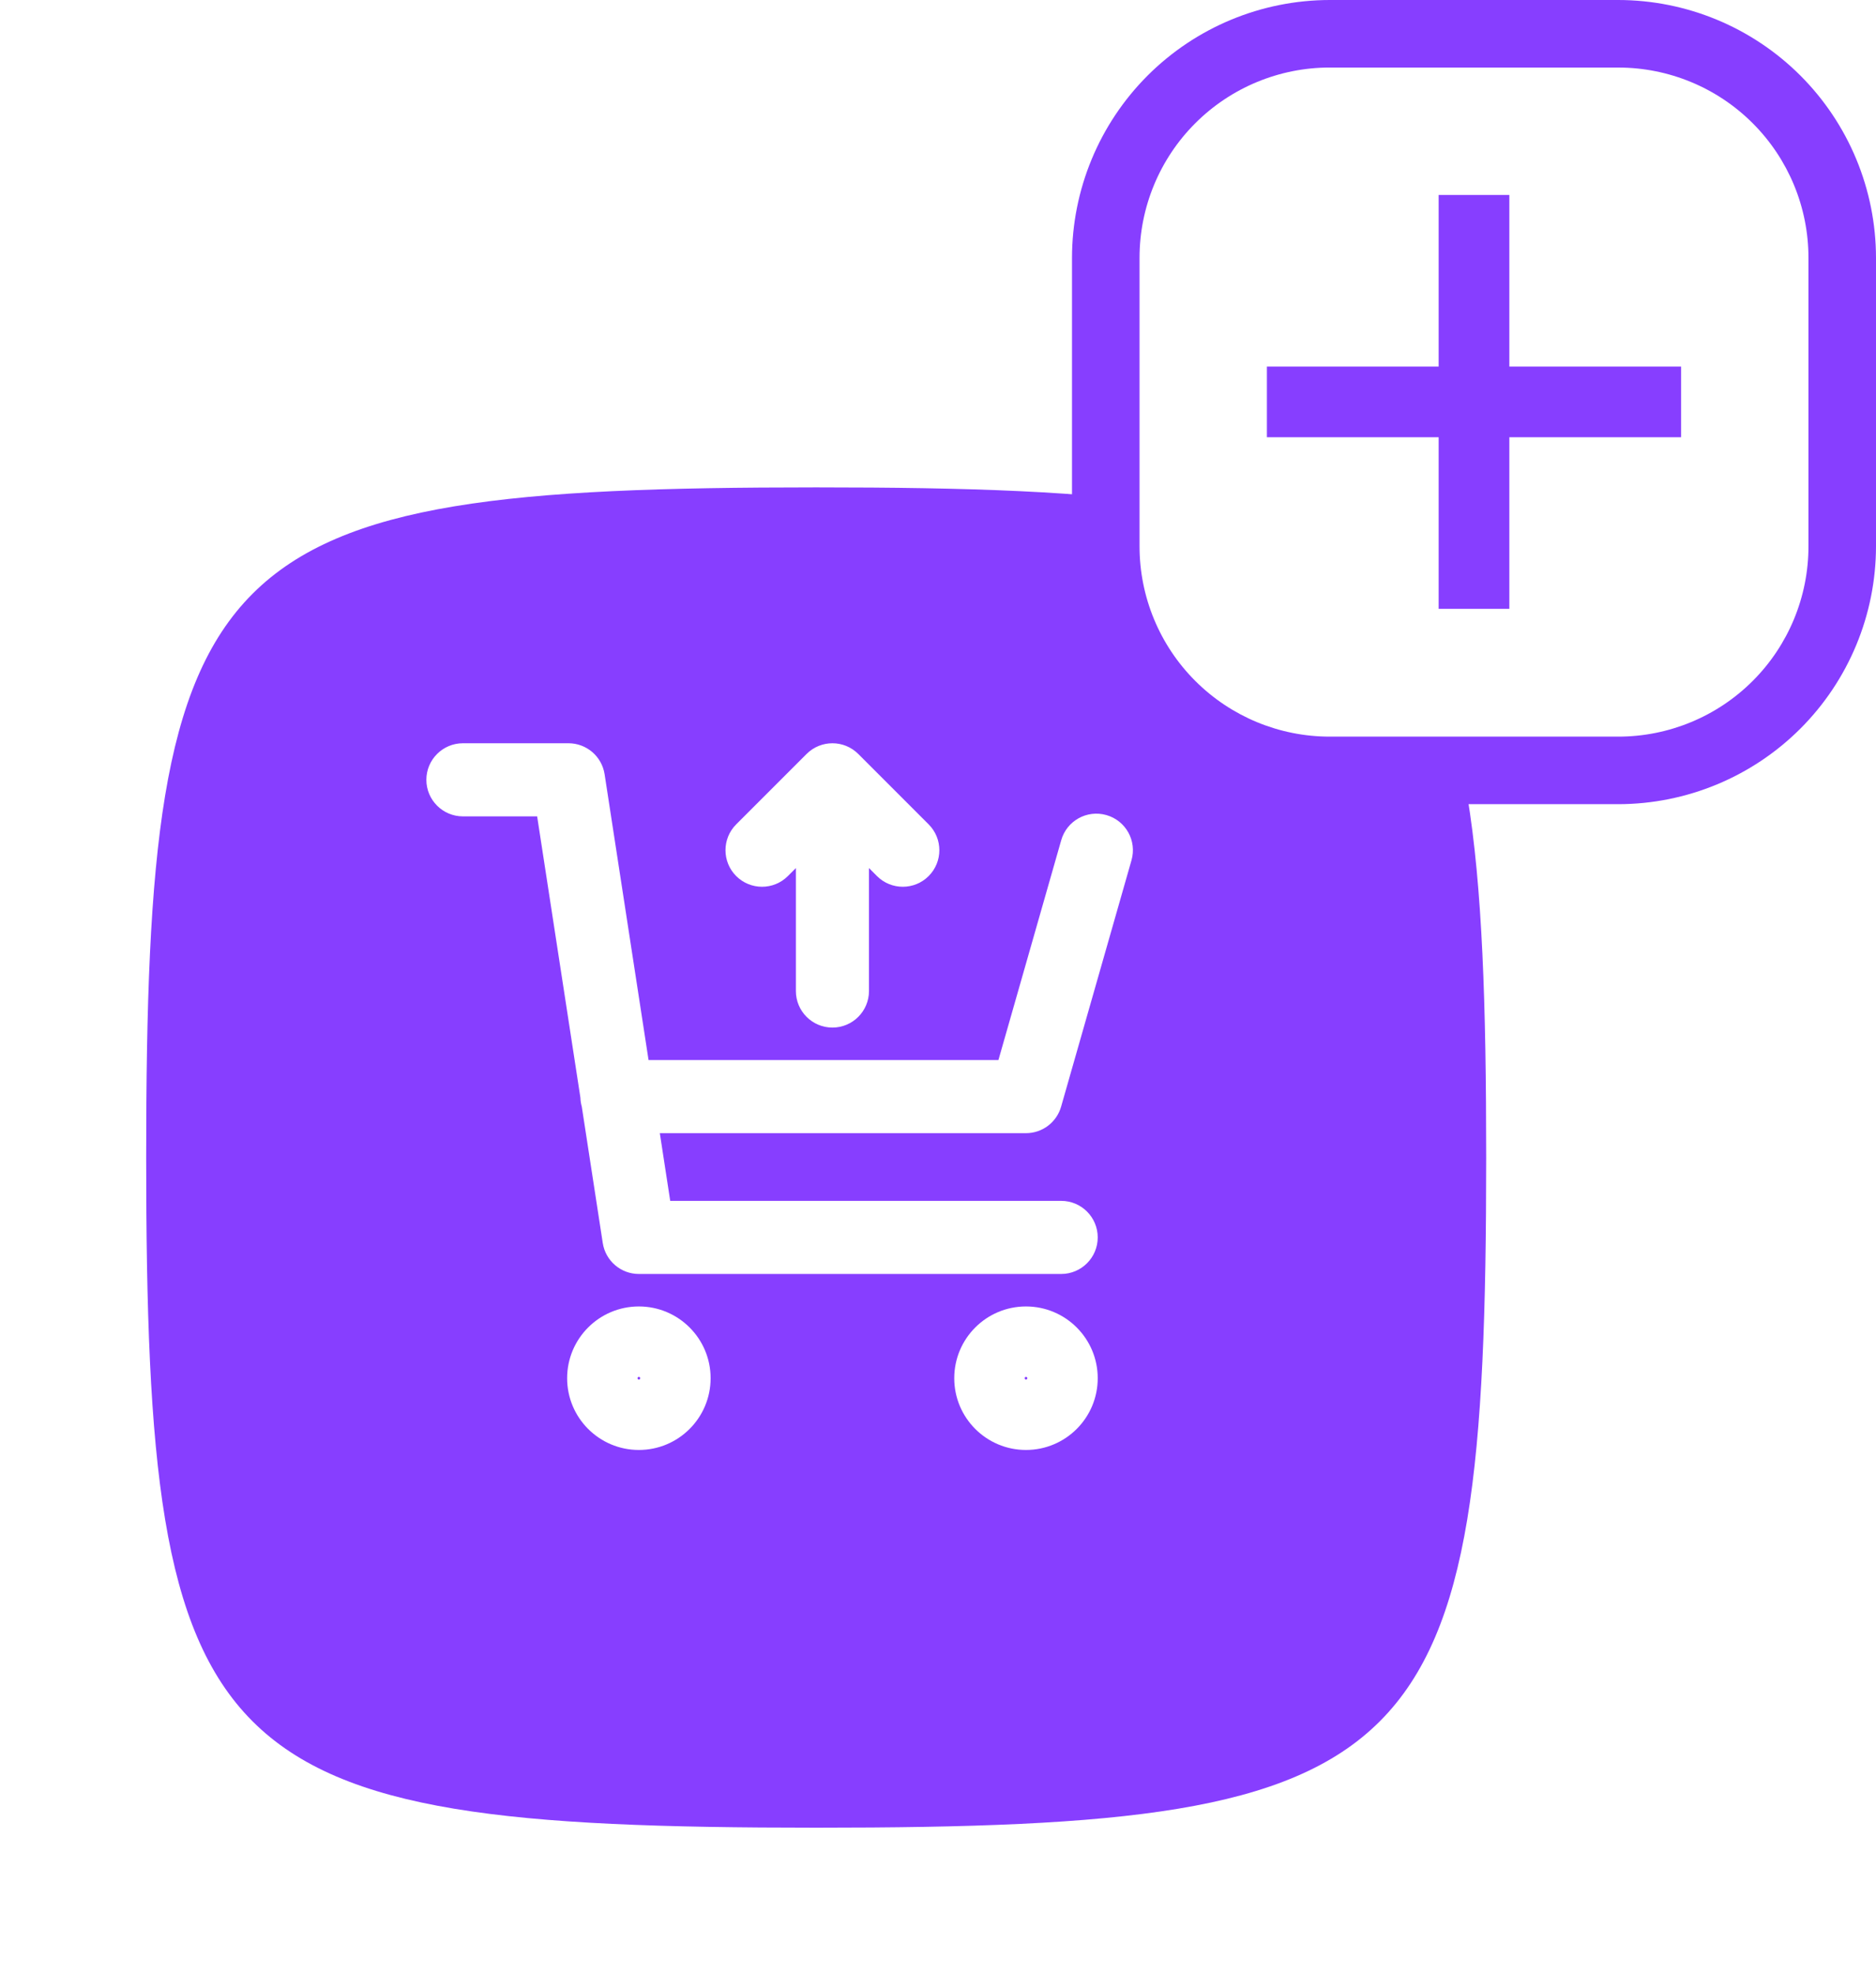
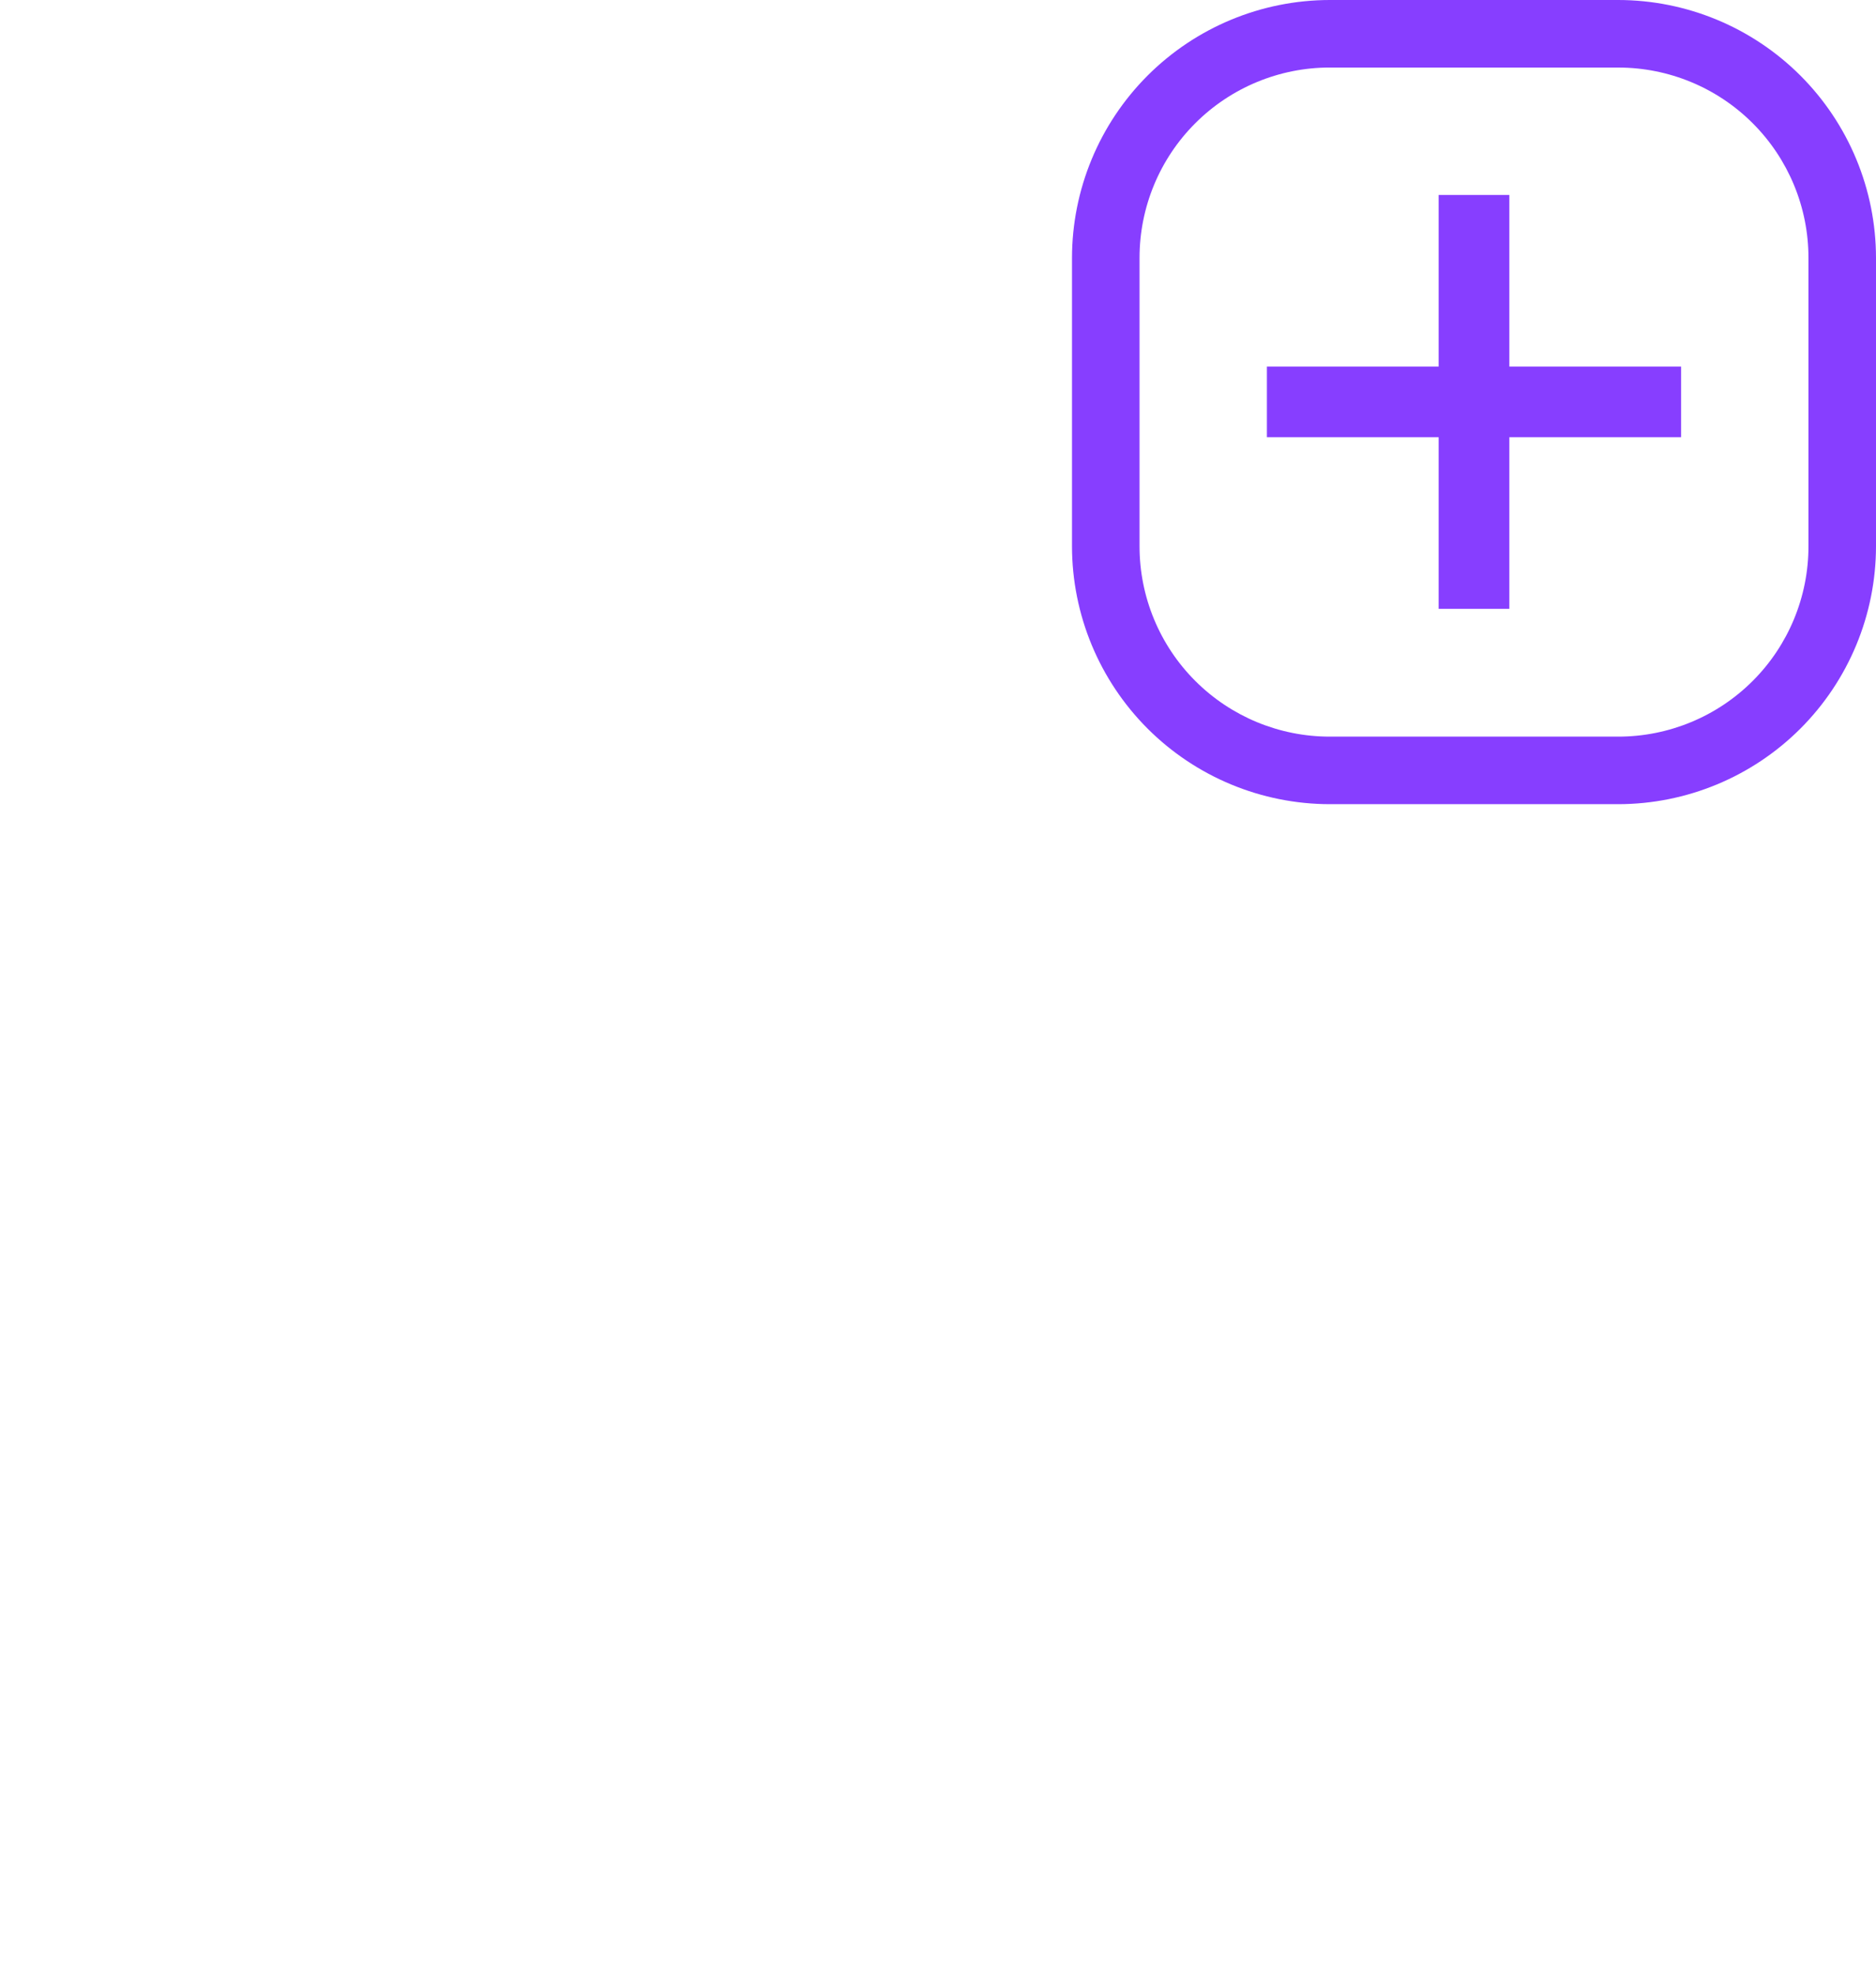
<svg xmlns="http://www.w3.org/2000/svg" width="77" height="81" viewBox="0 0 77 81" fill="none">
  <g filter="url(#filter0_d_4_45)">
-     <path d="M6 43.5C6 18.475 8.475 16 33.5 16C58.525 16 61 18.475 61 43.5C61 68.525 58.525 71 33.5 71C8.475 71 6 68.525 6 43.5Z" fill="#873eff" />
-   </g>
-   <path d="M69.268 2H51.732C48.566 2 46 4.566 46 7.732V25.268C46 28.434 48.566 31 51.732 31H69.268C72.434 31 75 28.434 75 25.268V7.732C75 4.566 72.434 2 69.268 2Z" fill="white" />
+     </g>
+   <path d="M69.268 2H51.732C48.566 2 46 4.566 46 7.732C46 28.434 48.566 31 51.732 31H69.268C72.434 31 75 28.434 75 25.268V7.732C75 4.566 72.434 2 69.268 2Z" fill="white" />
  <path d="M54.58 2.771C52.509 2.771 50.523 3.594 49.059 5.058C47.594 6.522 46.772 8.509 46.772 10.58V22.419C46.772 24.49 47.594 26.477 49.059 27.941C50.523 29.405 52.509 30.228 54.58 30.228H66.42C68.491 30.228 70.477 29.405 71.941 27.941C73.406 26.477 74.228 24.49 74.228 22.419V10.58C74.228 8.509 73.406 6.523 71.941 5.059C70.477 3.594 68.491 2.772 66.42 2.772H54.58M54.58 0H66.42C69.225 0.003 71.914 1.119 73.898 3.102C75.881 5.086 76.997 7.775 77 10.58V22.42C76.997 25.225 75.881 27.914 73.898 29.898C71.914 31.881 69.225 32.997 66.42 33H54.58C51.775 32.997 49.086 31.881 47.102 29.898C45.119 27.914 44.003 25.225 44 22.42V10.58C44.003 7.775 45.119 5.086 47.102 3.102C49.086 1.119 51.775 0.003 54.58 0Z" fill="#873eff" />
  <path d="M69 17.942H52V15.042H69V17.942Z" fill="#873eff" />
  <path d="M59.049 24.984V8H61.951V24.984H59.049Z" fill="#873eff" />
  <path fill-rule="evenodd" clip-rule="evenodd" d="M17.5 32C17.5 31.172 18.172 30.5 19 30.5H23.333C24.074 30.5 24.703 31.04 24.816 31.772L26.62 43.5H40.98L43.558 34.477C43.785 33.68 44.615 33.219 45.412 33.447C46.209 33.674 46.67 34.504 46.442 35.301L43.553 45.412C43.369 46.056 42.781 46.5 42.111 46.5H27.082L27.509 49.278H43.556C44.384 49.278 45.056 49.949 45.056 50.778C45.056 51.606 44.384 52.278 43.556 52.278H26.222C25.482 52.278 24.852 51.738 24.74 51.006L23.879 45.411C23.846 45.294 23.826 45.171 23.823 45.045L22.047 33.5H19C18.172 33.5 17.5 32.828 17.5 32ZM33.106 30.939C33.692 30.354 34.642 30.354 35.227 30.939L38.116 33.828C38.702 34.414 38.702 35.364 38.116 35.95C37.53 36.535 36.581 36.535 35.995 35.95L35.667 35.621V40.667C35.667 41.495 34.995 42.167 34.167 42.167C33.338 42.167 32.667 41.495 32.667 40.667V35.621L32.338 35.95C31.753 36.535 30.803 36.535 30.217 35.95C29.631 35.364 29.631 34.414 30.217 33.828L33.106 30.939ZM26.222 56.611C26.253 56.611 26.278 56.586 26.278 56.556C26.278 56.525 26.253 56.5 26.222 56.5C26.192 56.5 26.167 56.525 26.167 56.556C26.167 56.586 26.192 56.611 26.222 56.611ZM23.278 56.556C23.278 54.929 24.596 53.611 26.222 53.611C27.848 53.611 29.167 54.929 29.167 56.556C29.167 58.182 27.848 59.5 26.222 59.5C24.596 59.5 23.278 58.182 23.278 56.556ZM42.111 56.611C42.142 56.611 42.167 56.586 42.167 56.556C42.167 56.525 42.142 56.5 42.111 56.5C42.081 56.5 42.056 56.525 42.056 56.556C42.056 56.586 42.081 56.611 42.111 56.611ZM39.167 56.556C39.167 54.929 40.485 53.611 42.111 53.611C43.737 53.611 45.056 54.929 45.056 56.556C45.056 58.182 43.737 59.5 42.111 59.5C40.485 59.5 39.167 58.182 39.167 56.556Z" fill="white" />
  <defs>
    <filter id="filter0_d_4_45" x="0" y="14" width="67" height="67" filterUnits="userSpaceOnUse" color-interpolation-filters="sRGB">
      <feFlood flood-opacity="0" result="BackgroundImageFix" />
      <feColorMatrix in="SourceAlpha" type="matrix" values="0 0 0 0 0 0 0 0 0 0 0 0 0 0 0 0 0 0 127 0" result="hardAlpha" />
      <feOffset dy="4" />
      <feGaussianBlur stdDeviation="3" />
      <feComposite in2="hardAlpha" operator="out" />
      <feColorMatrix type="matrix" values="0 0 0 0 0.139 0 0 0 0 0.09 0 0 0 0 0.157 0 0 0 0.03 0" />
      <feBlend mode="normal" in2="BackgroundImageFix" result="effect1_dropShadow_4_45" />
      <feBlend mode="normal" in="SourceGraphic" in2="effect1_dropShadow_4_45" result="shape" />
    </filter>
  </defs>
</svg>